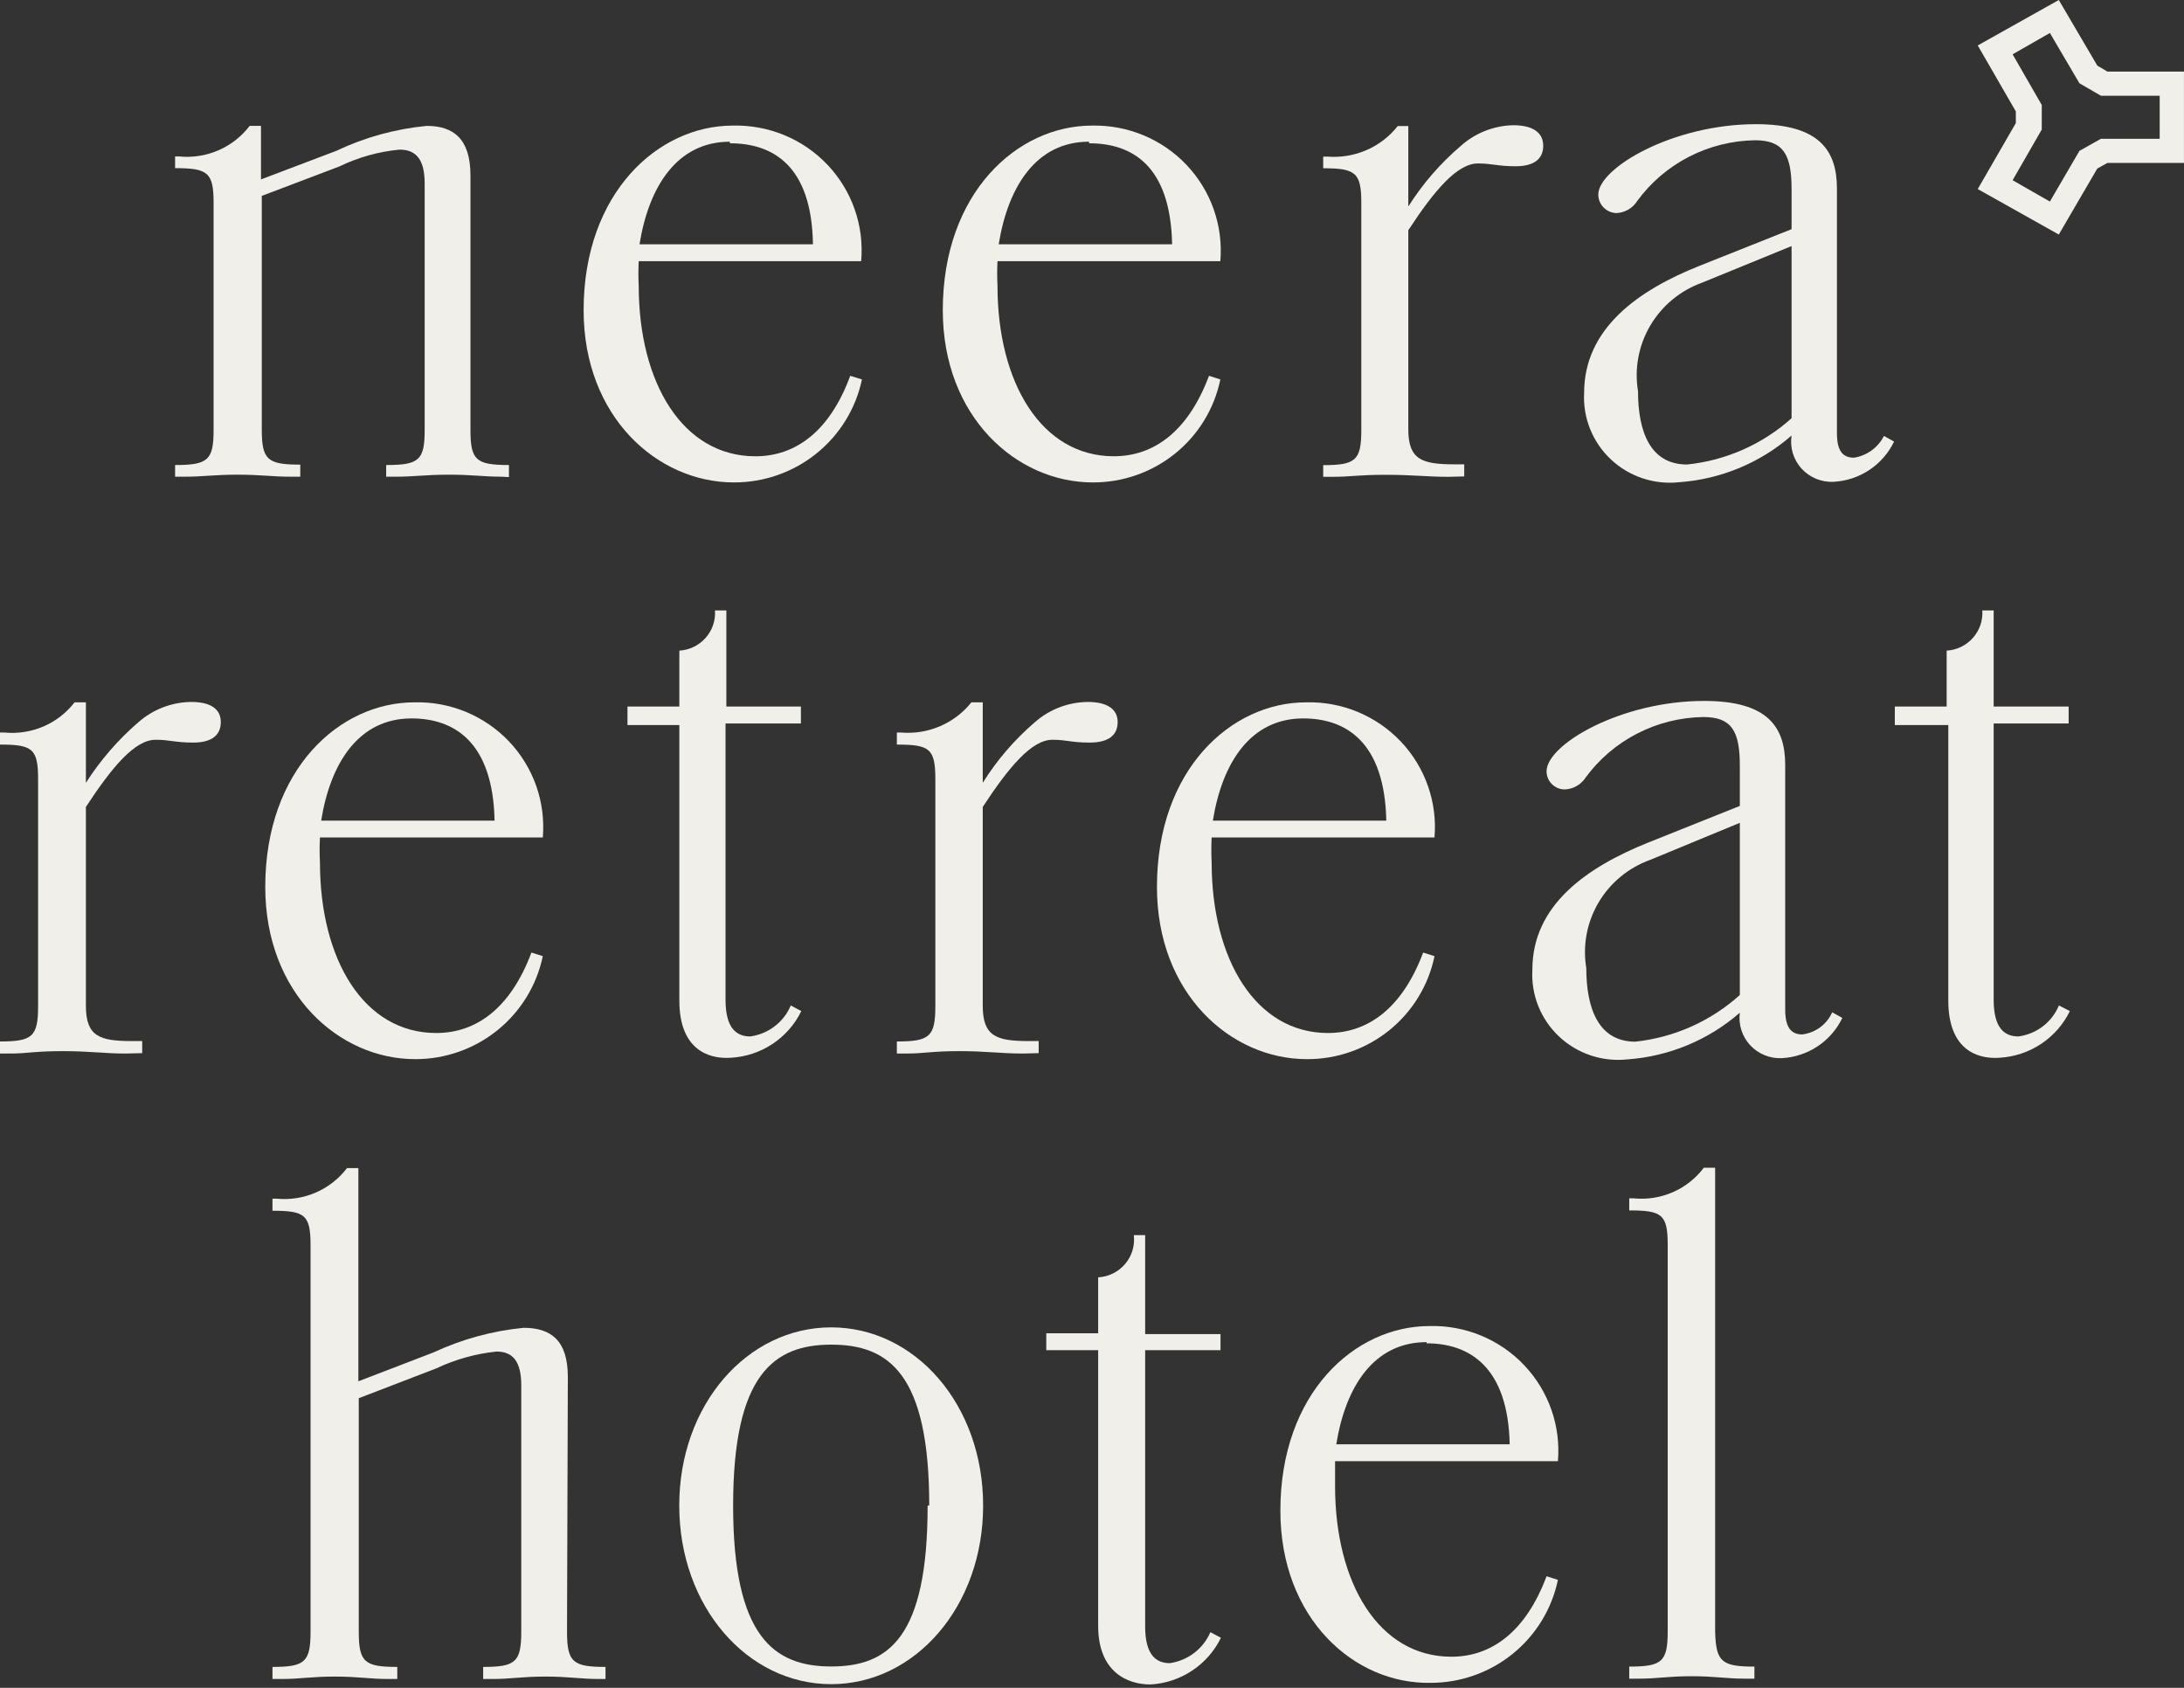
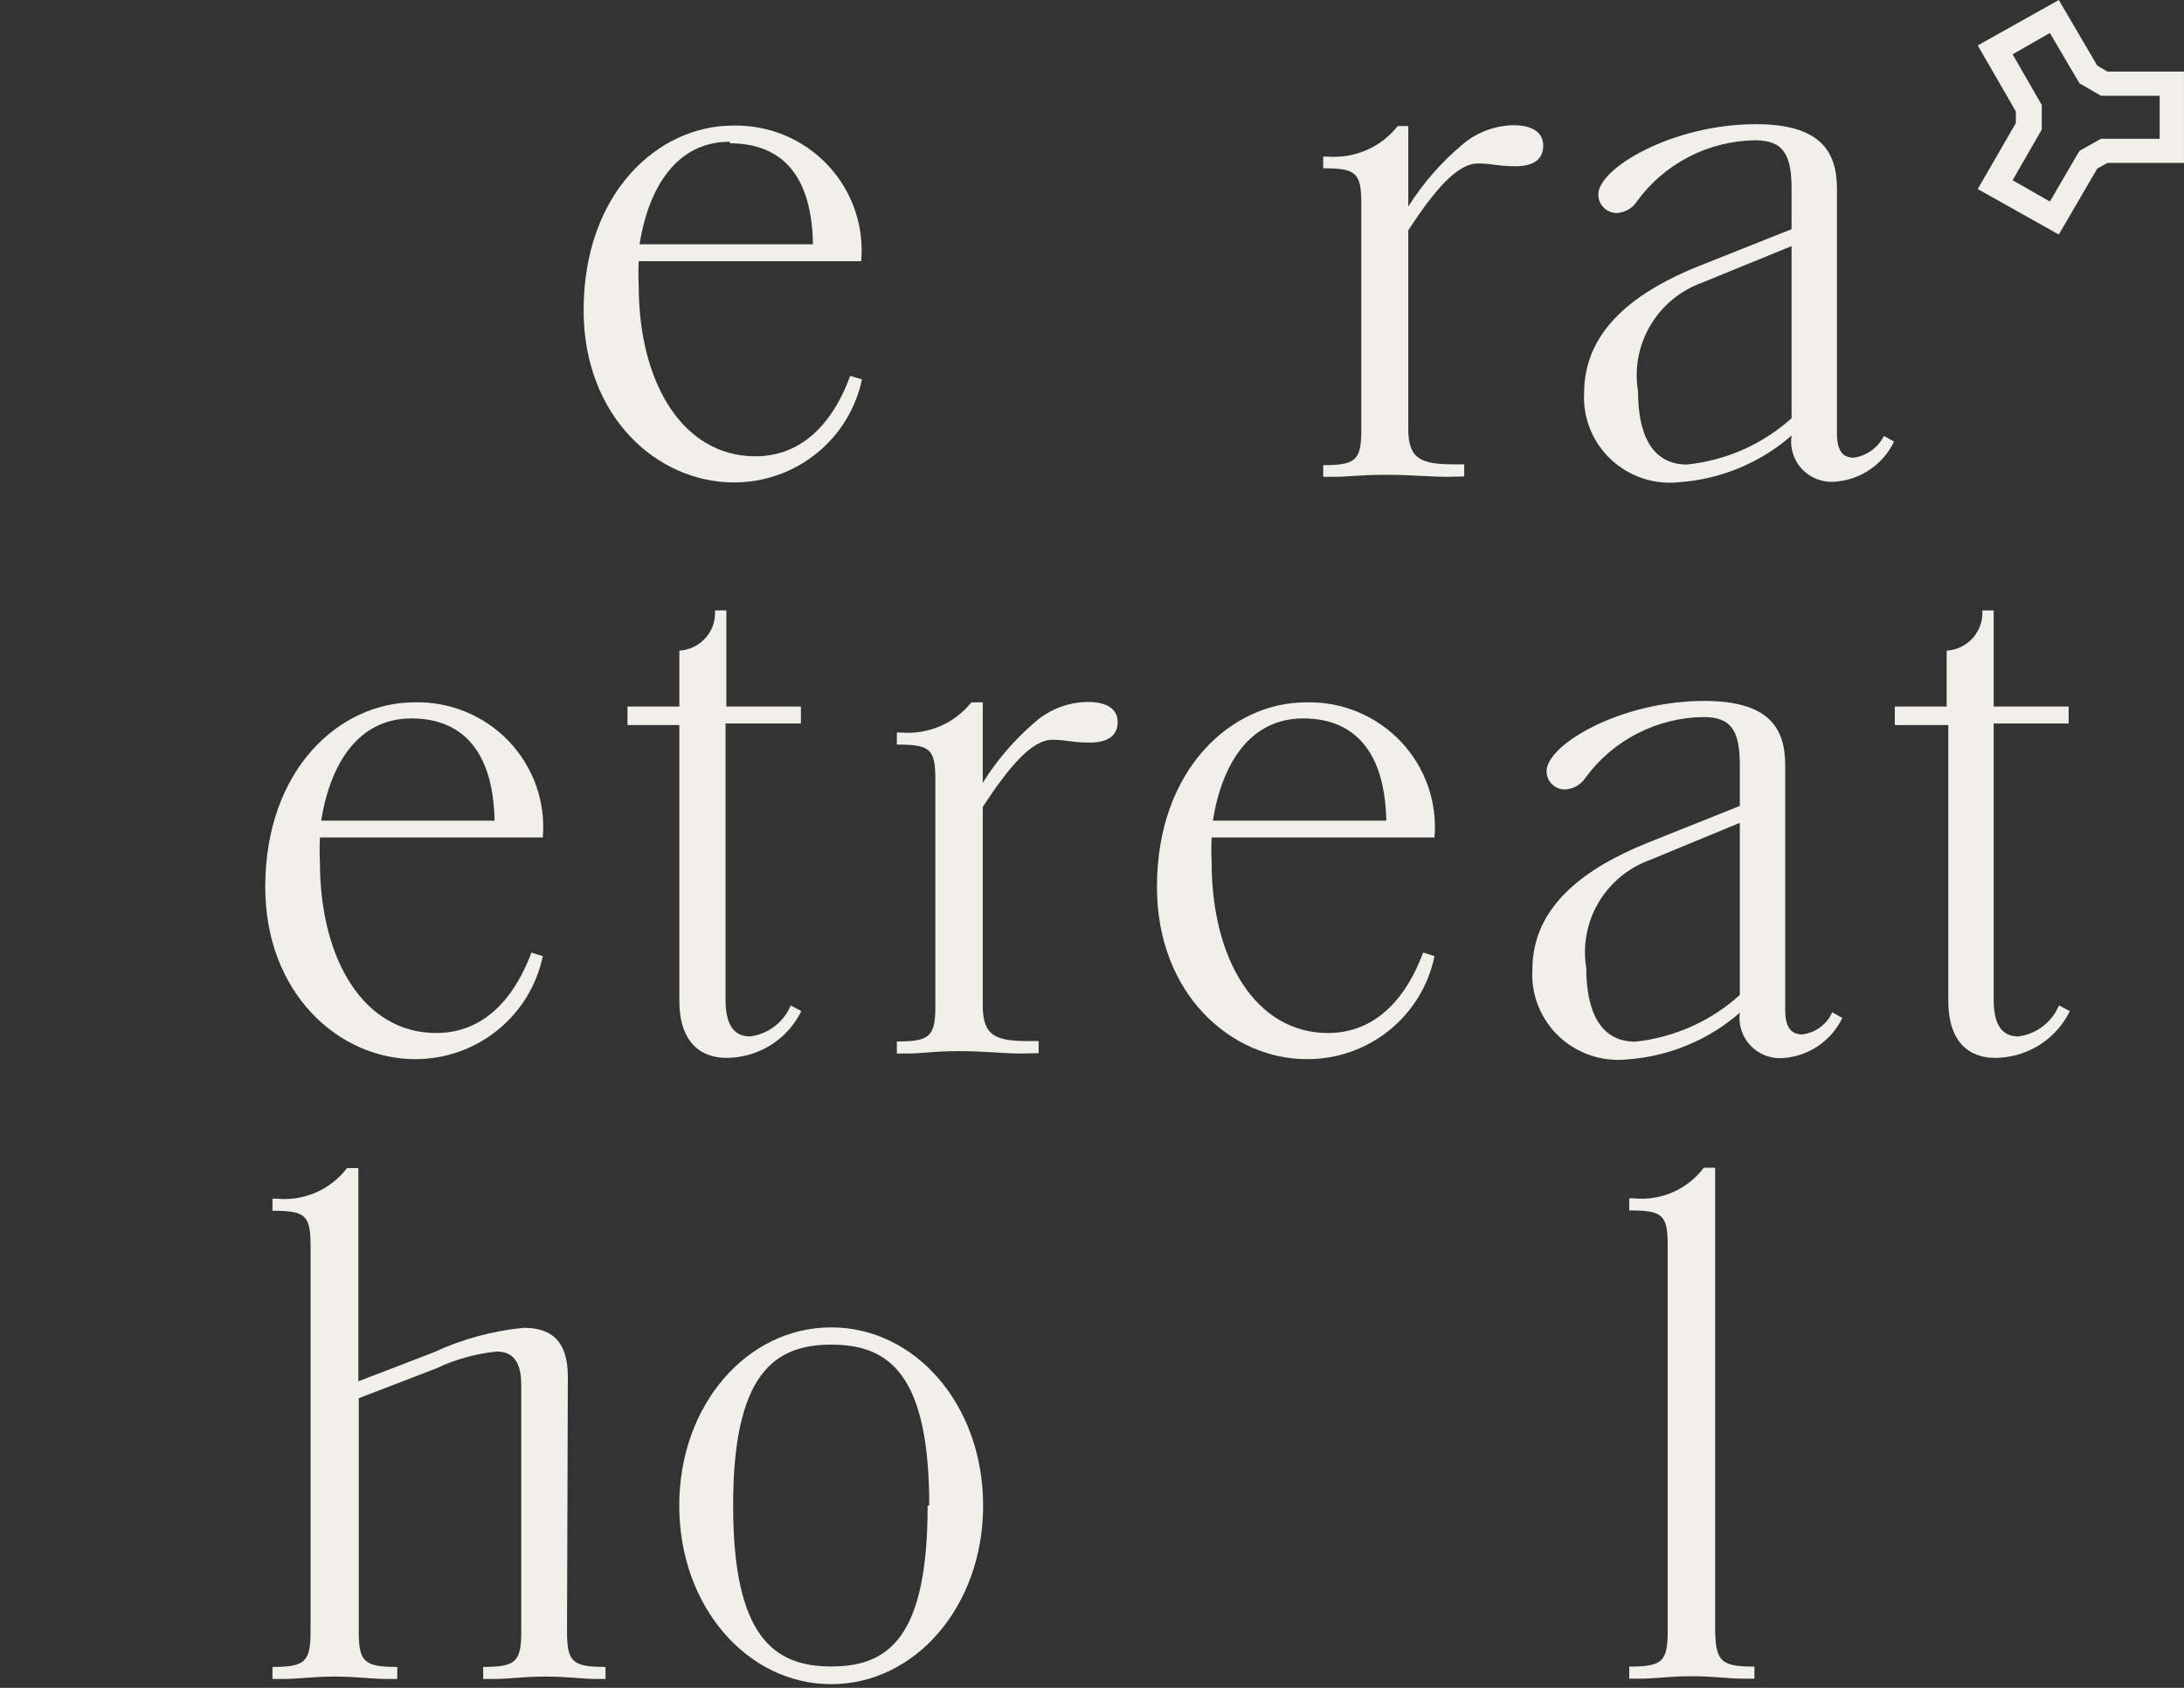
<svg xmlns="http://www.w3.org/2000/svg" width="88" height="68" viewBox="0 0 88 68" fill="none">
  <rect x="0" y="0" width="88" height="68" fill="#333333" stroke="none" />
-   <path d="M20.197 19.205C19.495 19.205 19.021 19.124 18.091 19.124C17.16 19.124 16.687 19.205 15.969 19.205H15.56V18.735C16.883 18.735 17.111 18.54 17.111 17.325V7.39C17.111 6.45 16.785 6.028 16.099 6.028C15.254 6.108 14.43 6.339 13.667 6.709L10.548 7.892V17.309C10.548 18.524 10.777 18.719 12.099 18.719V19.205H11.691C10.973 19.205 10.516 19.124 9.569 19.124C8.622 19.124 8.181 19.205 7.463 19.205H7.055V18.735C8.377 18.735 8.606 18.54 8.606 17.325V8.168C8.606 6.952 8.377 6.774 7.055 6.774V6.304H7.234C7.772 6.355 8.313 6.268 8.808 6.053C9.302 5.837 9.733 5.5 10.059 5.072H10.516V7.228L13.552 6.077C14.697 5.533 15.93 5.193 17.193 5.072C18.27 5.072 18.956 5.591 18.956 7.066V17.325C18.956 18.54 19.185 18.735 20.507 18.735V19.221L20.197 19.205Z" fill="#F0EFEA" />
  <path d="M23.516 12.499C23.516 7.767 26.52 5.06 29.523 5.06C30.236 5.042 30.945 5.173 31.604 5.445C32.262 5.717 32.855 6.125 33.343 6.64C33.832 7.156 34.206 7.769 34.439 8.437C34.673 9.106 34.761 9.817 34.699 10.522H25.736C25.719 10.851 25.719 11.181 25.736 11.511C25.736 15.433 27.515 18.383 30.438 18.383C32.07 18.383 33.442 17.361 34.258 15.141L34.731 15.287C34.483 16.462 33.835 17.517 32.895 18.272C31.956 19.028 30.782 19.439 29.573 19.436C26.487 19.436 23.516 16.794 23.516 12.499ZM29.409 5.709C27.287 5.709 26.144 7.508 25.768 9.841H32.756C32.707 6.649 31.123 5.773 29.409 5.773V5.709Z" fill="#F0EFEA" />
-   <path d="M37.988 12.499C37.988 7.766 40.992 5.06 43.996 5.06C44.708 5.044 45.416 5.177 46.073 5.45C46.73 5.723 47.322 6.13 47.81 6.645C48.298 7.161 48.672 7.772 48.906 8.44C49.141 9.108 49.231 9.817 49.171 10.522H40.192C40.175 10.851 40.175 11.181 40.192 11.51C40.192 15.432 41.972 18.382 44.878 18.382C46.51 18.382 47.882 17.361 48.714 15.141L49.171 15.287C48.93 16.462 48.285 17.518 47.347 18.274C46.41 19.031 45.237 19.441 44.029 19.436C40.959 19.436 37.988 16.794 37.988 12.499ZM43.882 5.708C41.76 5.708 40.617 7.507 40.241 9.841H47.228C47.163 6.648 45.596 5.773 43.882 5.773V5.708Z" fill="#F0EFEA" />
  <path d="M58.377 19.21C57.496 19.21 56.941 19.129 55.831 19.129C54.72 19.129 54.427 19.21 53.708 19.21H53.316V18.74C54.623 18.74 54.851 18.545 54.851 17.33V8.173C54.851 6.957 54.623 6.779 53.316 6.779V6.309H53.48C54.019 6.353 54.561 6.264 55.057 6.049C55.553 5.834 55.987 5.5 56.32 5.077H56.745V8.319C57.324 7.402 58.04 6.577 58.867 5.872C59.447 5.355 60.194 5.062 60.973 5.045C61.757 5.045 62.181 5.337 62.181 5.872C62.181 6.406 61.806 6.698 61.071 6.698C60.336 6.698 60.124 6.585 59.553 6.585C58.72 6.585 57.806 7.654 56.745 9.275V17.297C56.745 18.513 57.284 18.707 58.606 18.707H58.998V19.194L58.377 19.21Z" fill="#F0EFEA" />
-   <path d="M72.188 17.547C70.927 18.647 69.339 19.307 67.666 19.427C67.167 19.482 66.661 19.428 66.185 19.27C65.709 19.111 65.273 18.852 64.909 18.51C64.543 18.168 64.258 17.75 64.072 17.288C63.885 16.825 63.802 16.327 63.829 15.829C63.829 13.236 66 11.696 68.482 10.708L72.188 9.233V7.612C72.188 6.235 71.861 5.651 70.719 5.651C69.79 5.664 68.876 5.892 68.052 6.317C67.227 6.742 66.513 7.352 65.968 8.098C65.879 8.24 65.757 8.358 65.612 8.443C65.466 8.527 65.303 8.576 65.135 8.585C64.939 8.58 64.752 8.5 64.615 8.361C64.477 8.221 64.4 8.034 64.4 7.839C64.4 6.769 67.404 5.003 70.751 5.003C73.298 5.003 74.016 6.056 74.016 7.596V17.45C74.016 18.163 74.245 18.439 74.702 18.439C74.959 18.399 75.203 18.299 75.413 18.146C75.623 17.994 75.793 17.794 75.91 17.563L76.318 17.79C76.096 18.252 75.754 18.646 75.326 18.931C74.898 19.217 74.4 19.382 73.886 19.411C73.644 19.424 73.402 19.382 73.178 19.29C72.954 19.198 72.753 19.058 72.591 18.88C72.428 18.701 72.308 18.489 72.238 18.259C72.168 18.028 72.151 17.785 72.188 17.547ZM72.188 16.85V9.914L68.58 11.389C67.704 11.705 66.966 12.316 66.495 13.115C66.024 13.914 65.849 14.851 66.001 15.764C66.001 17.385 66.49 18.714 67.976 18.714C69.544 18.553 71.019 17.9 72.188 16.85Z" fill="#F0EFEA" />
-   <path d="M5.061 42.445C4.179 42.445 3.641 42.348 2.514 42.348C1.388 42.348 1.11 42.445 0.408 42.445H0V41.959C1.306 41.959 1.535 41.764 1.535 40.533V31.392C1.535 30.16 1.306 29.998 0 29.998V29.512H0.18C0.716 29.564 1.256 29.48 1.75 29.268C2.245 29.055 2.676 28.721 3.004 28.296H3.461V31.538C4.045 30.624 4.76 29.8 5.583 29.091C6.17 28.577 6.923 28.289 7.706 28.28C8.473 28.28 8.897 28.556 8.897 29.091C8.897 29.625 8.522 29.917 7.787 29.917C7.053 29.917 6.84 29.804 6.269 29.804C5.436 29.804 4.522 30.89 3.461 32.51V40.517C3.461 41.748 4 41.943 5.322 41.943H5.73V42.429L5.061 42.445Z" fill="#F0EFEA" />
+   <path d="M72.188 17.547C70.927 18.647 69.339 19.307 67.666 19.427C67.167 19.482 66.661 19.428 66.185 19.27C65.709 19.111 65.273 18.852 64.909 18.51C64.543 18.168 64.258 17.75 64.072 17.288C63.885 16.825 63.802 16.327 63.829 15.829C63.829 13.236 66 11.696 68.482 10.708L72.188 9.233V7.612C72.188 6.235 71.861 5.651 70.719 5.651C69.79 5.664 68.876 5.892 68.052 6.317C67.227 6.742 66.513 7.352 65.968 8.098C65.879 8.24 65.757 8.358 65.612 8.443C65.466 8.527 65.303 8.576 65.135 8.585C64.939 8.58 64.752 8.5 64.615 8.361C64.477 8.221 64.4 8.034 64.4 7.839C64.4 6.769 67.404 5.003 70.751 5.003C73.298 5.003 74.016 6.056 74.016 7.596V17.45C74.016 18.163 74.245 18.439 74.702 18.439C74.959 18.399 75.203 18.299 75.413 18.146C75.623 17.994 75.793 17.794 75.91 17.563L76.318 17.79C76.096 18.252 75.754 18.646 75.326 18.931C74.898 19.217 74.4 19.382 73.886 19.411C73.644 19.424 73.402 19.382 73.178 19.29C72.954 19.198 72.753 19.058 72.591 18.88C72.428 18.701 72.308 18.489 72.238 18.259C72.168 18.028 72.151 17.785 72.188 17.547ZM72.188 16.85V9.914L68.58 11.389C67.704 11.705 66.966 12.316 66.495 13.115C66.024 13.914 65.849 14.851 66.001 15.764C66.001 17.385 66.49 18.714 67.976 18.714C69.544 18.553 71.019 17.9 72.188 16.85" fill="#F0EFEA" />
  <path d="M10.688 35.735C10.688 30.986 13.691 28.296 16.695 28.296C17.407 28.277 18.114 28.408 18.771 28.679C19.428 28.951 20.02 29.356 20.509 29.87C20.997 30.384 21.371 30.995 21.606 31.662C21.84 32.329 21.931 33.037 21.871 33.741H12.892C12.874 34.076 12.874 34.411 12.892 34.746C12.892 38.652 14.655 41.618 17.577 41.618C19.209 41.618 20.581 40.597 21.413 38.377L21.871 38.522C21.626 39.696 20.981 40.75 20.044 41.506C19.107 42.262 17.936 42.674 16.728 42.671C13.659 42.671 10.688 40.03 10.688 35.735ZM16.581 28.944C14.459 28.944 13.316 30.727 12.941 33.061H19.928C19.863 29.884 18.295 28.944 16.581 28.944Z" fill="#F0EFEA" />
  <path d="M27.373 40.314V29.212H25.283V28.466H27.373V26.213C27.575 26.201 27.772 26.149 27.953 26.061C28.135 25.973 28.297 25.85 28.43 25.699C28.564 25.549 28.666 25.373 28.731 25.184C28.796 24.994 28.823 24.793 28.809 24.593H29.267V28.466H32.271V29.147H29.234V40.281C29.234 41.448 29.691 41.756 30.23 41.756C30.588 41.708 30.927 41.567 31.213 41.348C31.5 41.129 31.724 40.839 31.862 40.508L32.287 40.735C32.026 41.272 31.624 41.729 31.125 42.06C30.625 42.39 30.046 42.582 29.446 42.615C28.499 42.68 27.373 42.242 27.373 40.314Z" fill="#F0EFEA" />
  <path d="M41.198 42.445C40.316 42.445 39.761 42.348 38.651 42.348C37.541 42.348 37.247 42.445 36.529 42.445H36.137V41.959C37.459 41.959 37.688 41.764 37.688 40.533V31.392C37.688 30.16 37.459 29.998 36.137 29.998V29.512H36.3C36.838 29.558 37.379 29.471 37.874 29.259C38.37 29.047 38.805 28.716 39.141 28.296H39.598V31.538C40.171 30.621 40.881 29.796 41.704 29.091C42.29 28.577 43.044 28.289 43.826 28.28C44.593 28.28 45.034 28.556 45.034 29.091C45.034 29.625 44.658 29.917 43.908 29.917C43.157 29.917 42.977 29.804 42.406 29.804C41.573 29.804 40.659 30.89 39.598 32.51V40.517C39.598 41.748 40.136 41.943 41.459 41.943H41.851V42.429L41.198 42.445Z" fill="#F0EFEA" />
  <path d="M46.617 35.735C46.617 30.986 49.621 28.296 52.625 28.296C53.337 28.277 54.044 28.408 54.701 28.679C55.358 28.951 55.95 29.356 56.438 29.87C56.927 30.384 57.301 30.995 57.535 31.662C57.77 32.329 57.86 33.037 57.8 33.741H48.821C48.804 34.076 48.804 34.411 48.821 34.746C48.821 38.652 50.601 41.618 53.507 41.618C55.139 41.618 56.511 40.597 57.343 38.377L57.8 38.522C57.559 39.698 56.914 40.753 55.976 41.51C55.039 42.266 53.866 42.677 52.658 42.671C49.588 42.671 46.617 40.03 46.617 35.735ZM52.511 28.944C50.388 28.944 49.246 30.727 48.87 33.061H55.858C55.792 29.884 54.225 28.944 52.511 28.944Z" fill="#F0EFEA" />
  <path d="M70.103 40.8C68.843 41.899 67.254 42.56 65.581 42.68C65.08 42.735 64.573 42.681 64.096 42.521C63.619 42.362 63.182 42.101 62.817 41.757C62.452 41.413 62.166 40.994 61.981 40.529C61.796 40.064 61.715 39.565 61.744 39.066C61.744 36.472 63.916 34.949 66.413 33.944L70.103 32.469V30.849C70.103 29.455 69.776 28.888 68.634 28.888C67.705 28.901 66.791 29.129 65.967 29.554C65.142 29.978 64.428 30.588 63.883 31.335C63.792 31.473 63.669 31.588 63.524 31.67C63.379 31.752 63.217 31.798 63.05 31.805C62.855 31.805 62.669 31.728 62.531 31.591C62.393 31.454 62.316 31.269 62.316 31.076C62.316 29.99 65.32 28.239 68.666 28.239C71.213 28.239 71.931 29.276 71.931 30.816V40.67C71.931 41.383 72.16 41.675 72.617 41.675C72.879 41.643 73.128 41.545 73.34 41.388C73.552 41.232 73.719 41.023 73.825 40.783L74.233 41.01C74.012 41.472 73.669 41.867 73.241 42.152C72.813 42.437 72.315 42.602 71.801 42.631C71.562 42.643 71.323 42.602 71.102 42.512C70.881 42.422 70.682 42.285 70.52 42.11C70.358 41.935 70.237 41.727 70.165 41.501C70.093 41.274 70.072 41.035 70.103 40.8ZM70.103 40.087V33.15L66.495 34.641C65.62 34.954 64.883 35.562 64.412 36.358C63.941 37.154 63.765 38.089 63.916 39.001C63.916 40.621 64.405 41.967 65.891 41.967C67.46 41.799 68.935 41.141 70.103 40.087Z" fill="#F0EFEA" />
  <path d="M78.503 40.314V29.212H76.348V28.466H78.437V26.213C78.639 26.201 78.836 26.149 79.018 26.061C79.199 25.973 79.361 25.85 79.495 25.699C79.628 25.549 79.731 25.373 79.796 25.184C79.861 24.994 79.887 24.793 79.874 24.593H80.331V28.466H83.352V29.147H80.331V40.281C80.331 41.448 80.788 41.756 81.327 41.756C81.686 41.709 82.025 41.569 82.312 41.35C82.599 41.131 82.822 40.84 82.96 40.508L83.401 40.735C83.139 41.272 82.738 41.729 82.238 42.06C81.739 42.39 81.159 42.582 80.56 42.615C79.613 42.68 78.503 42.242 78.503 40.314Z" fill="#F0EFEA" />
  <path d="M22.847 65.731C22.847 66.963 23.076 67.157 24.398 67.157V67.643H24.104C23.386 67.643 22.929 67.546 21.982 67.546C21.035 67.546 20.578 67.643 19.876 67.643H19.468V67.157C20.774 67.157 21.003 66.963 21.003 65.731V55.812C21.003 54.889 20.692 54.451 20.007 54.451C19.163 54.539 18.34 54.769 17.574 55.132L14.456 56.331V65.731C14.456 66.963 14.684 67.157 16.007 67.157V67.643H15.615C14.897 67.643 14.44 67.546 13.493 67.546C12.546 67.546 12.089 67.643 11.37 67.643H10.979V67.157C12.285 67.157 12.513 66.963 12.513 65.731V50.172C12.513 48.941 12.285 48.779 10.979 48.779V48.292H11.142C11.682 48.346 12.227 48.261 12.724 48.045C13.222 47.829 13.655 47.49 13.982 47.06H14.44V55.65L17.476 54.483C18.619 53.951 19.845 53.617 21.1 53.495C22.194 53.495 22.88 53.997 22.88 55.472L22.847 65.731Z" fill="#F0EFEA" />
  <path d="M27.369 60.656C27.369 56.588 30.112 53.477 33.491 53.477C36.871 53.477 39.613 56.588 39.613 60.656C39.613 64.724 36.871 67.852 33.491 67.852C30.112 67.852 27.369 64.724 27.369 60.656ZM37.442 60.656C37.442 55.34 35.809 54.173 33.491 54.173C31.173 54.173 29.54 55.389 29.54 60.656C29.54 65.924 31.173 67.139 33.491 67.139C35.809 67.139 37.377 65.972 37.377 60.656H37.442Z" fill="#F0EFEA" />
-   <path d="M44.248 65.498V54.396H42.158V53.715H44.248V51.462C44.457 51.451 44.662 51.396 44.849 51.303C45.036 51.21 45.202 51.08 45.337 50.92C45.471 50.761 45.572 50.575 45.632 50.376C45.691 50.177 45.709 49.967 45.685 49.761H46.142V53.748H49.178V54.396H46.142V65.53C46.142 66.697 46.599 67.005 47.138 67.005C47.495 66.953 47.832 66.811 48.118 66.593C48.404 66.374 48.628 66.087 48.77 65.757L49.195 65.984C48.933 66.52 48.532 66.978 48.032 67.308C47.533 67.639 46.953 67.831 46.354 67.864C45.423 67.864 44.248 67.362 44.248 65.498Z" fill="#F0EFEA" />
-   <path d="M51.59 60.863C51.59 56.114 54.594 53.424 57.598 53.424C58.309 53.405 59.017 53.536 59.674 53.807C60.331 54.078 60.923 54.484 61.411 54.998C61.9 55.512 62.273 56.123 62.508 56.79C62.743 57.457 62.833 58.165 62.773 58.869H53.794C53.794 59.177 53.794 59.534 53.794 59.874C53.794 63.78 55.557 66.746 58.479 66.746C60.112 66.746 61.483 65.725 62.316 63.504L62.773 63.65C62.528 64.824 61.883 65.878 60.946 66.634C60.009 67.39 58.838 67.802 57.63 67.799C54.561 67.848 51.59 65.206 51.59 60.863ZM57.483 54.072C55.361 54.072 54.218 55.855 53.843 58.188H60.83C60.765 55.06 59.198 54.12 57.483 54.12V54.072Z" fill="#F0EFEA" />
  <path d="M70.691 67.144V67.63H70.283C69.565 67.63 69.108 67.532 68.161 67.532C67.214 67.532 66.773 67.63 66.055 67.63H65.647V67.144C66.969 67.144 67.197 66.949 67.197 65.717V50.159C67.197 48.927 66.969 48.765 65.647 48.765V48.279H65.826C66.364 48.333 66.906 48.247 67.401 48.032C67.896 47.816 68.327 47.477 68.65 47.047H69.108V65.734C69.14 66.949 69.369 67.144 70.691 67.144Z" fill="#F0EFEA" />
  <path d="M84.914 2.885L84.506 2.642L82.955 0L79.689 1.831L81.224 4.489V4.959L79.689 7.617L82.955 9.449L84.506 6.791L84.914 6.564H87.999V2.885H84.914ZM81.094 7.261L82.269 5.219V4.23L81.094 2.188L82.596 1.329L83.787 3.355L84.653 3.857H87.02V5.591H84.653L83.787 6.078L82.596 8.12L81.094 7.261Z" fill="#F0EFEA" />
</svg>